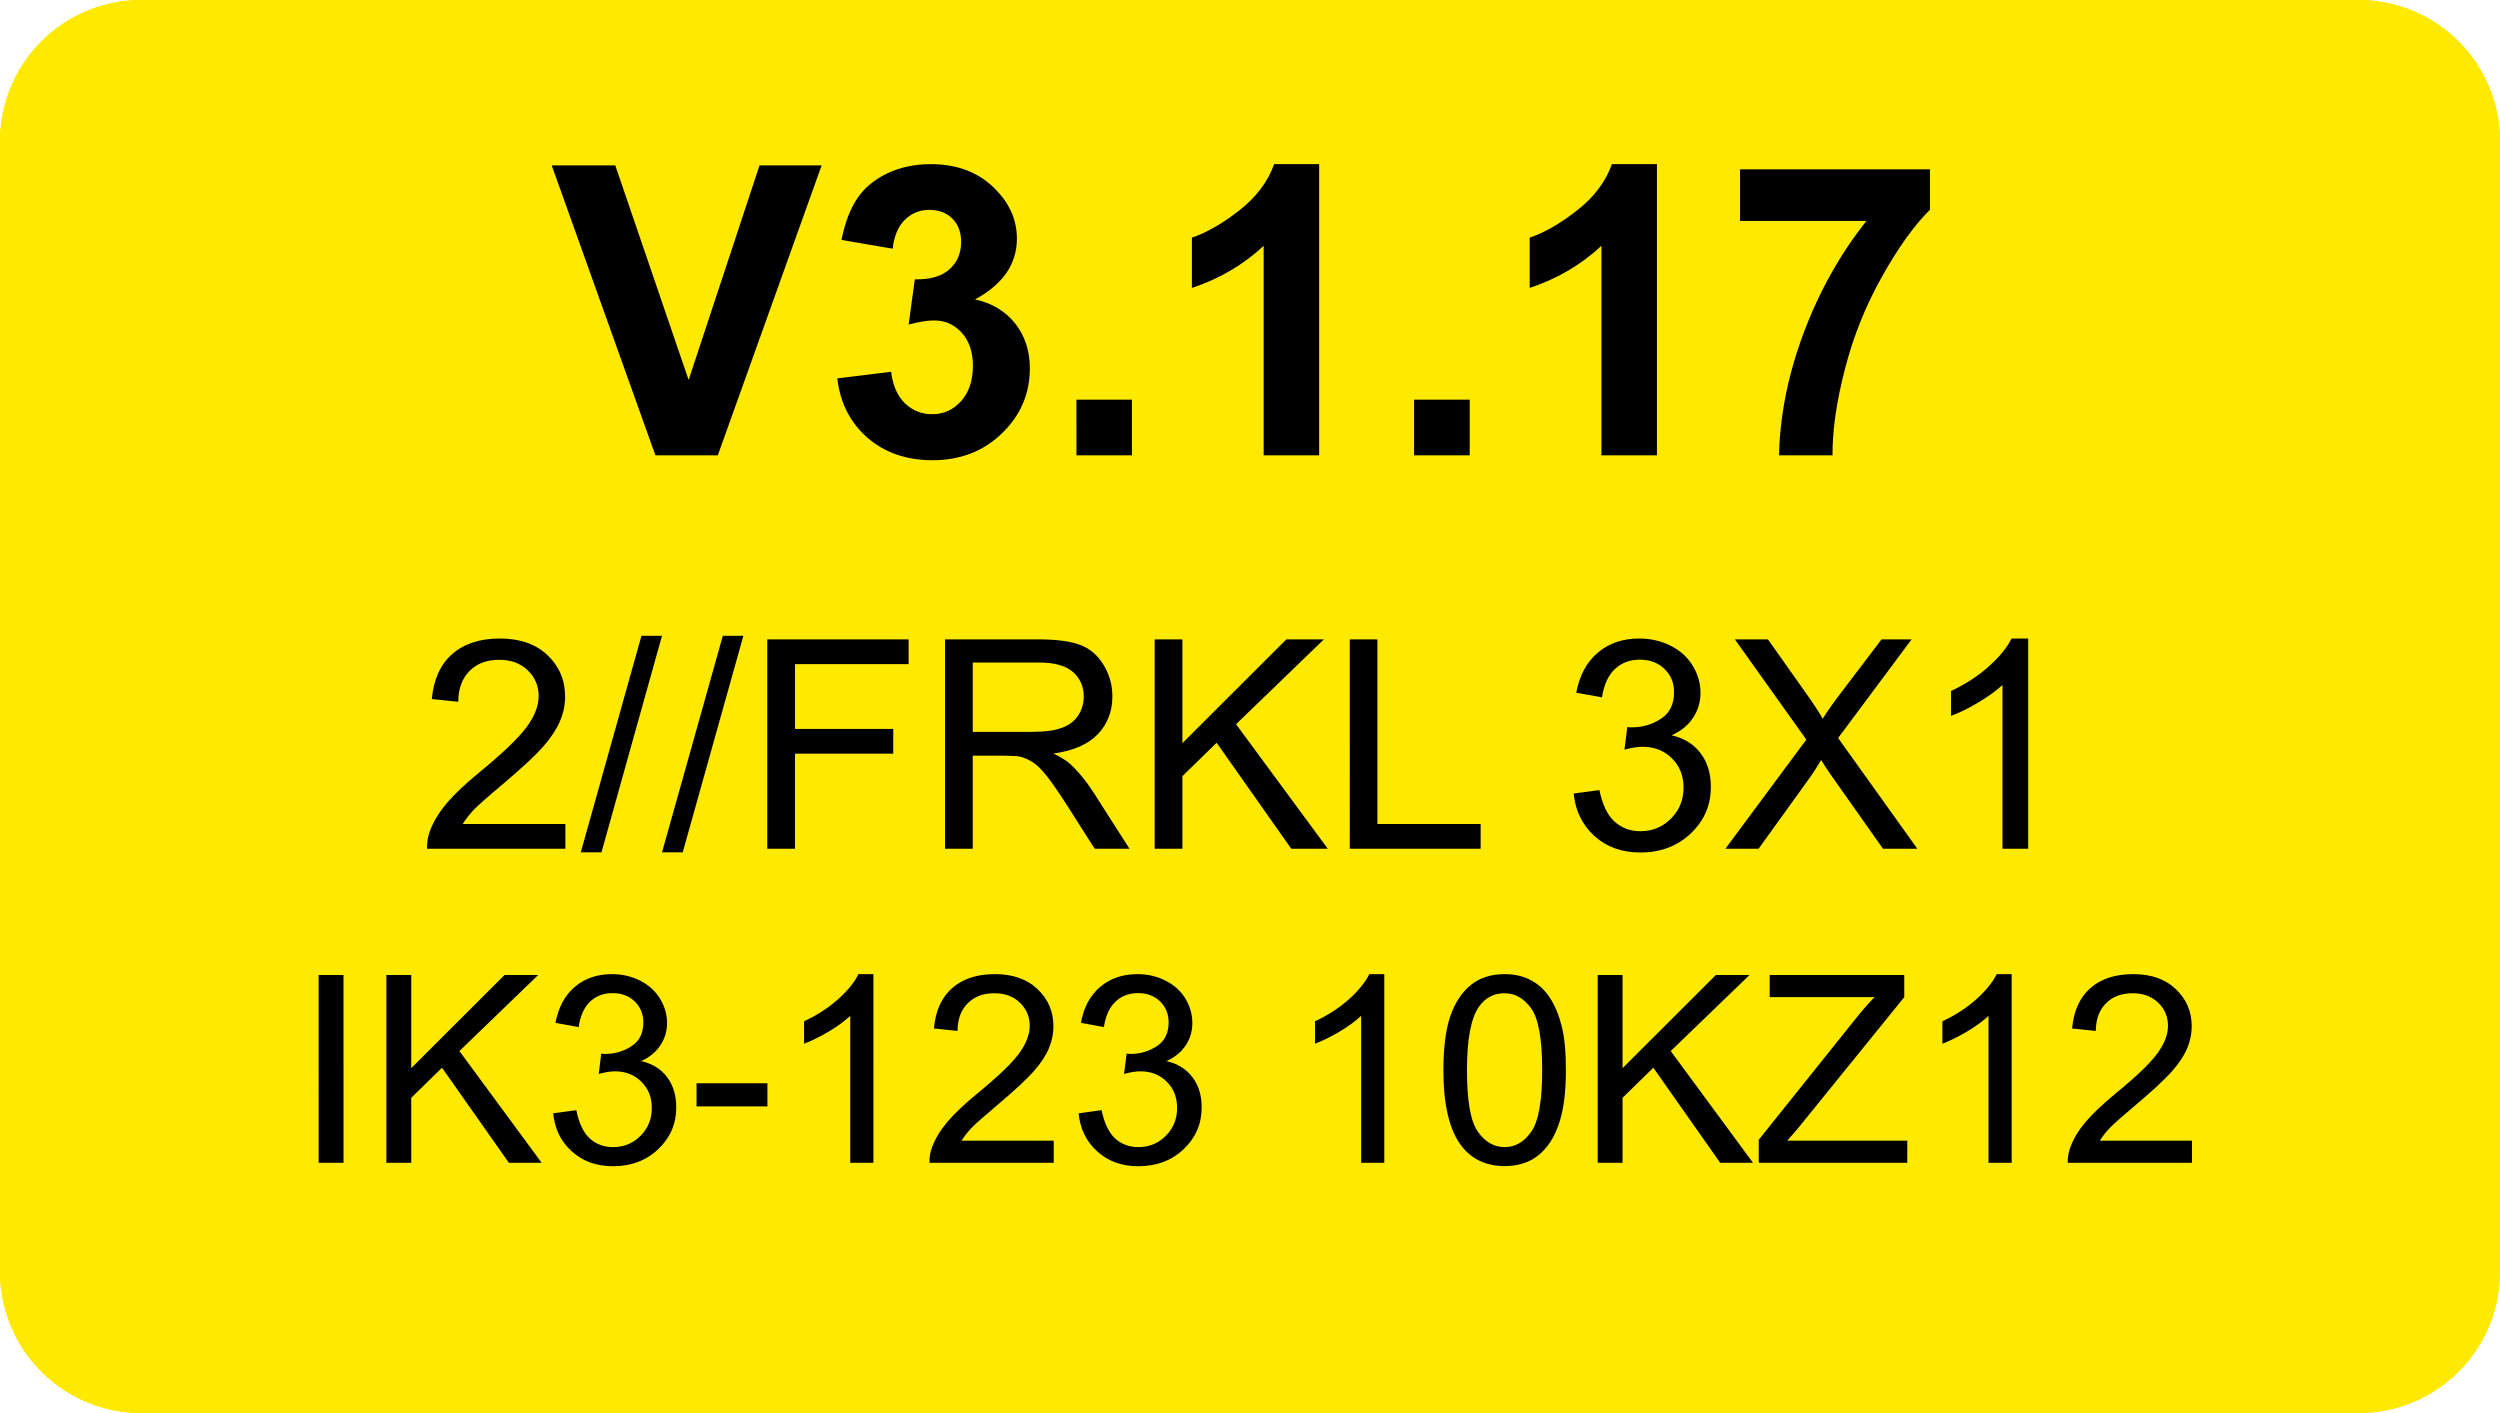
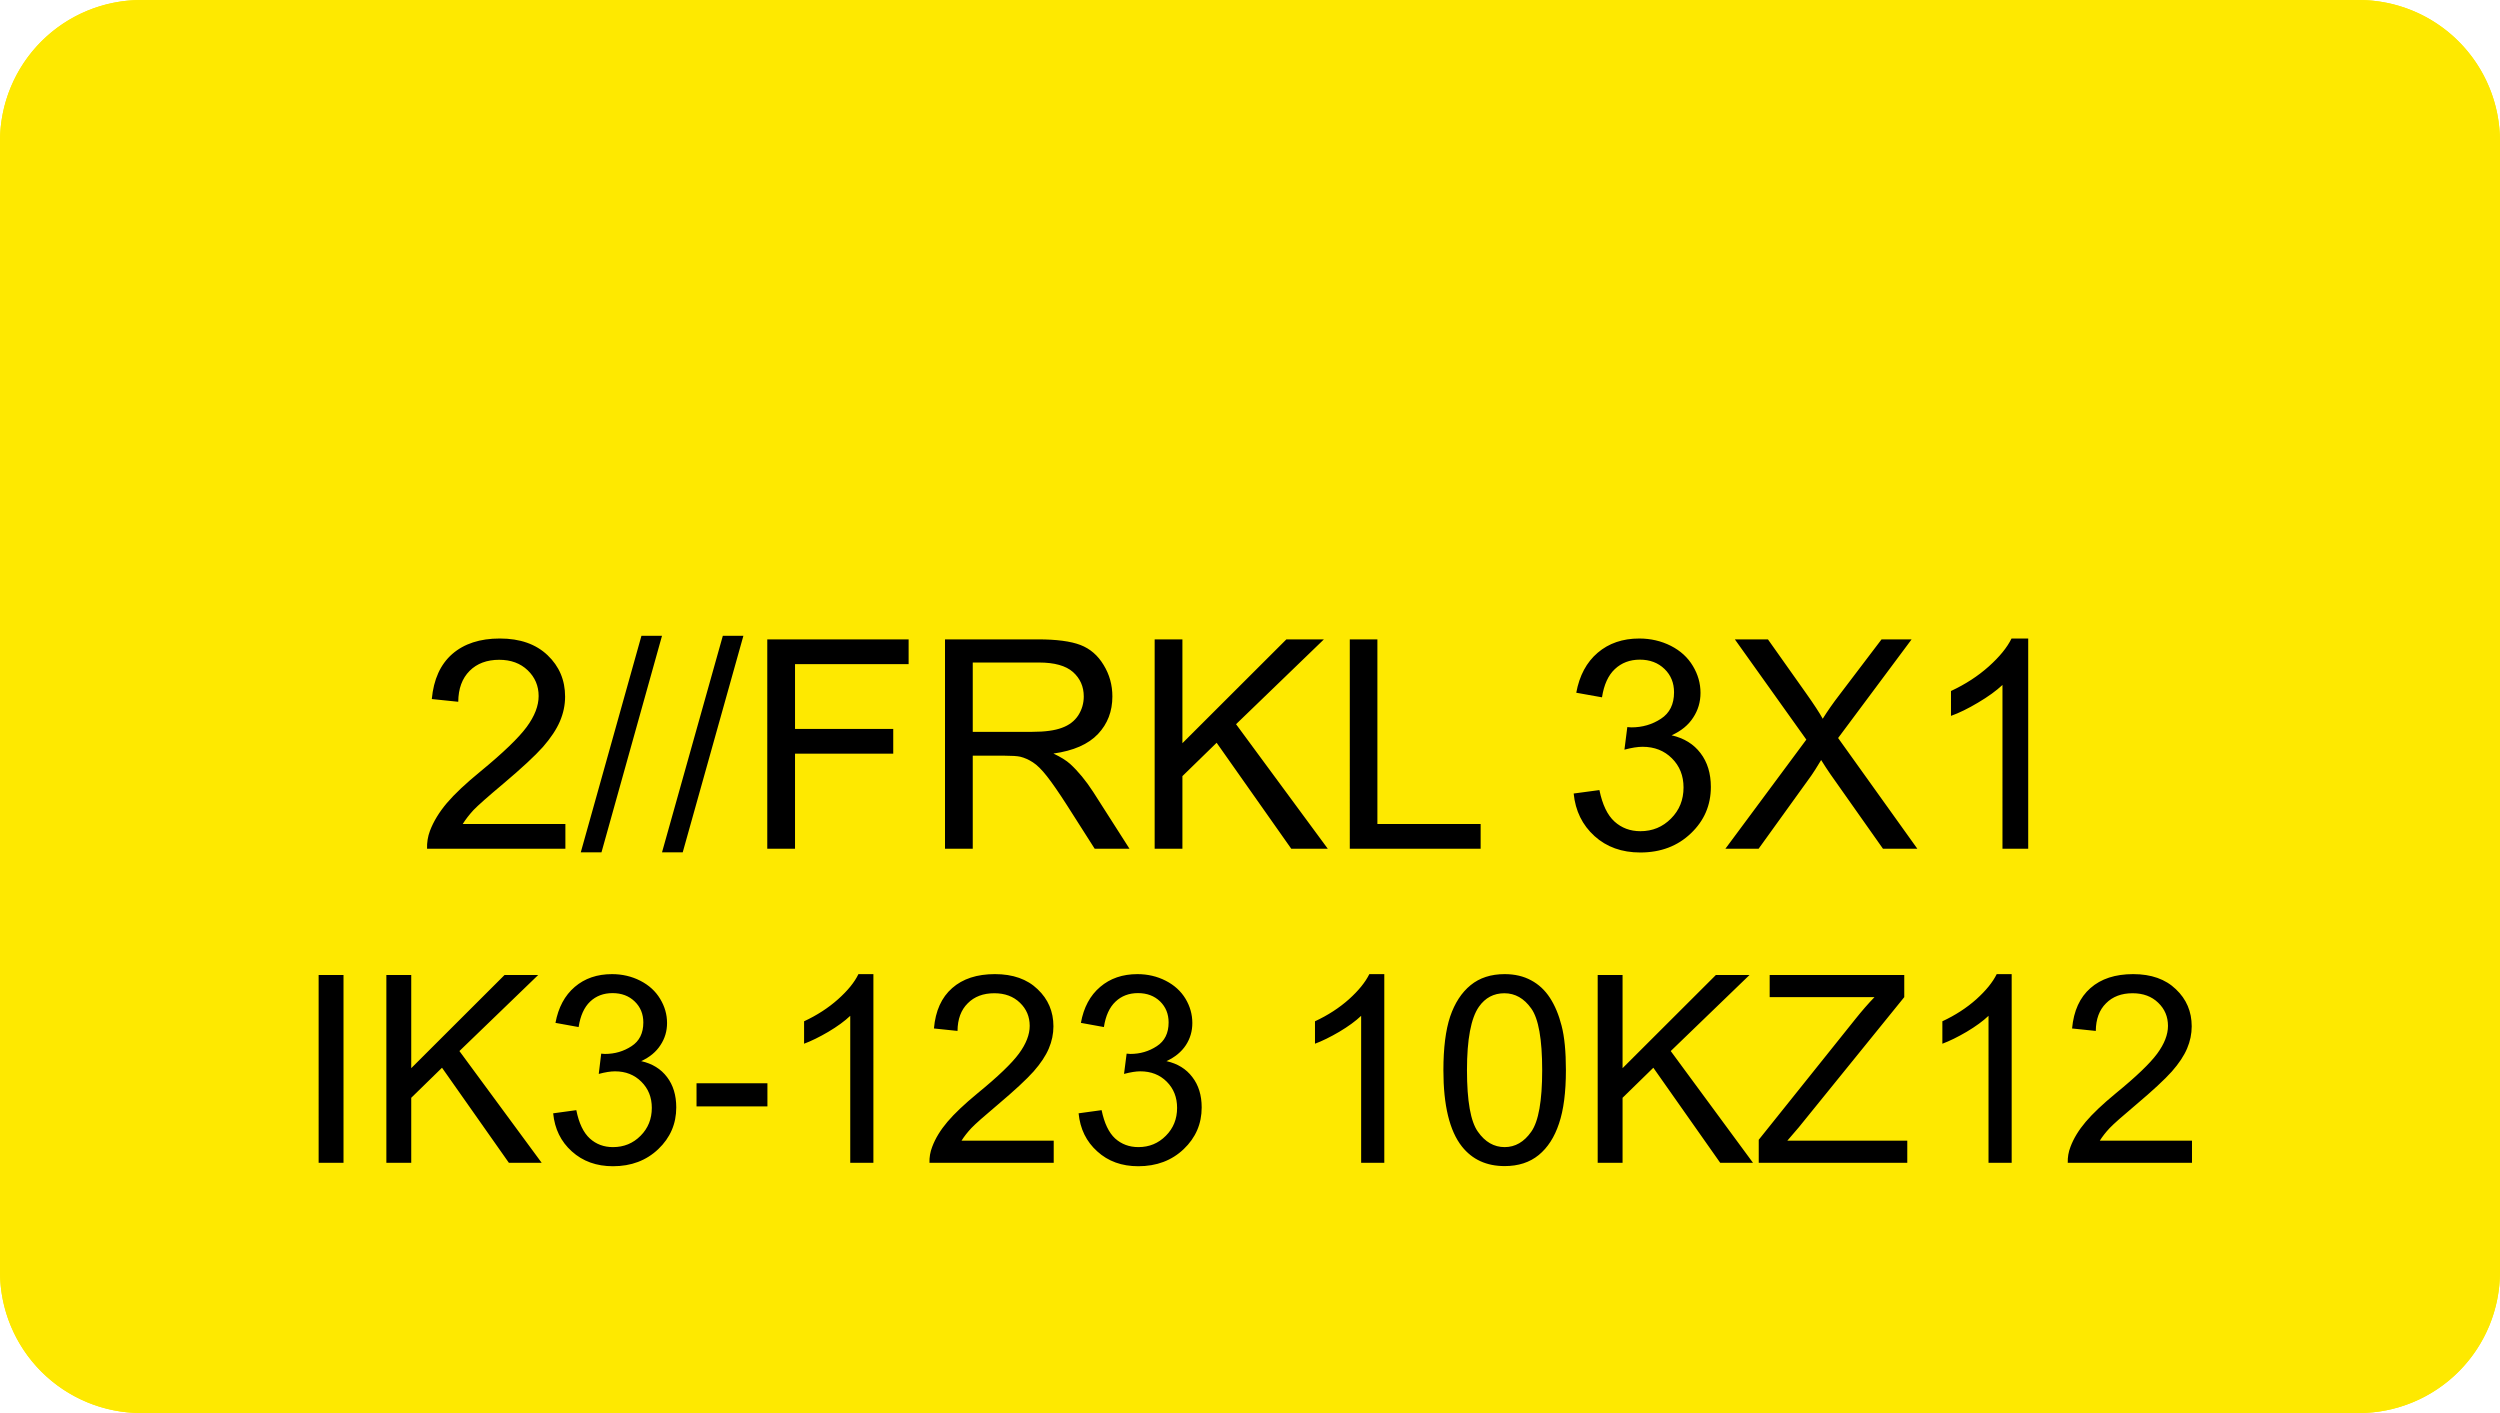
<svg xmlns="http://www.w3.org/2000/svg" xml:space="preserve" width="173.858" viewBox="0 0 173.859 98.268">
  <title>Plastic Signs Engraving, Rounded Corners Yellow Engraved Plastic</title>
  <path d="M-86.929 39.307v-78.614a9.827 9.827 0 0 1 9.827-9.827H77.102a9.827 9.827 0 0 1 9.827 9.827v78.614a9.827 9.827 0 0 1-9.827 9.827H-77.102a9.827 9.827 0 0 1-9.827-9.827Z" class="shadowbase preview" style="stroke:#fff;stroke-opacity:0;stroke-width:1;stroke-dasharray:none;stroke-linecap:butt;stroke-dashoffset:0;stroke-linejoin:miter;stroke-miterlimit:4;fill:#fee900;fill-rule:nonzero;opacity:1" transform="translate(86.929 49.134)" />
  <g clip-path="url(#a)">
    <g transform="translate(86.929 49.134)">
      <clipPath id="a">
        <path stroke-linecap="round" d="M0 88.441V9.827A9.827 9.827 0 0 1 9.827 0H164.03a9.827 9.827 0 0 1 9.827 9.827V88.44a9.827 9.827 0 0 1-9.827 9.827H9.827A9.827 9.827 0 0 1 0 88.441" />
      </clipPath>
      <path d="M-86.929 39.307v-78.614a9.827 9.827 0 0 1 9.827-9.827H77.102a9.827 9.827 0 0 1 9.827 9.827v78.614a9.827 9.827 0 0 1-9.827 9.827H-77.102a9.827 9.827 0 0 1-9.827-9.827Z" class="base" style="stroke:#fee900;stroke-width:0;stroke-dasharray:none;stroke-linecap:butt;stroke-dashoffset:0;stroke-linejoin:miter;stroke-miterlimit:4;fill:#fee900;fill-rule:nonzero;opacity:1" />
    </g>
  </g>
  <g clip-path="url(#b)">
    <g transform="translate(86.929 52.634)">
      <clipPath id="b">
        <path stroke-linecap="round" d="M0 88.441V9.827A9.827 9.827 0 0 1 9.827 0H164.03a9.827 9.827 0 0 1 9.827 9.827V88.44a9.827 9.827 0 0 1-9.827 9.827H9.827A9.827 9.827 0 0 1 0 88.441" />
      </clipPath>
      <path d="M-54.75 4.67h7.14v1.72h-9.62q-.02-.65.2-1.24.37-.98 1.18-1.94.81-.95 2.34-2.2 2.37-1.95 3.21-3.09.83-1.13.83-2.15 0-1.06-.76-1.79t-1.98-.73q-1.29 0-2.06.77-.78.78-.79 2.15l-1.84-.19q.19-2.05 1.42-3.13 1.24-1.08 3.31-1.08 2.1 0 3.32 1.16t1.22 2.88q0 .88-.36 1.72t-1.18 1.78q-.83.93-2.76 2.56Q-53.54 3.22-54 3.7q-.45.49-.75.97m9.65 1.97h-1.44l4.22-15.06h1.43zm5.65 0h-1.44l4.23-15.06h1.43zm7.81-.25h-1.93V-8.17h9.83v1.72h-7.9v4.51h6.83v1.72h-6.83zm12.36 0h-1.93V-8.17h6.46q1.94 0 2.96.39 1.01.39 1.61 1.39.61.99.61 2.19 0 1.55-1 2.61-1.01 1.07-3.1 1.36.76.36 1.16.72.84.77 1.6 1.94l2.53 3.96h-2.42l-1.93-3.03q-.84-1.31-1.39-2.01-.54-.69-.98-.97-.43-.28-.88-.39-.32-.07-1.07-.07h-2.23zm0-12.95v4.82h4.14q1.32 0 2.06-.28.75-.27 1.14-.87.38-.6.38-1.31 0-1.03-.75-1.7-.75-.66-2.36-.66zM-4.7 6.39h-1.93V-8.17h1.93v7.22l7.23-7.22h2.61l-6.11 5.9 6.38 8.66H2.87L-2.32-.98-4.7 1.34zm20.74 0h-9.1V-8.17h1.92V4.67h7.18zm6.47-3.84 1.79-.24q.31 1.52 1.05 2.19t1.8.67q1.26 0 2.13-.88.87-.87.87-2.16 0-1.23-.81-2.03-.8-.8-2.04-.8-.51 0-1.26.2l.2-1.57q.17.02.28.02 1.15 0 2.06-.6.91-.59.91-1.84 0-.98-.66-1.62-.67-.65-1.72-.65-1.04 0-1.74.66-.69.65-.89 1.96l-1.79-.32q.33-1.79 1.49-2.78t2.89-.99q1.19 0 2.2.51 1 .51 1.53 1.4.53.88.53 1.87 0 .95-.51 1.72-.5.78-1.5 1.23 1.3.3 2.01 1.24.72.94.72 2.35 0 1.91-1.39 3.23-1.39 1.33-3.52 1.33-1.92 0-3.18-1.14-1.27-1.15-1.45-2.96m12.86 3.84h-2.31l5.63-7.59-4.97-6.97h2.3l2.64 3.73q.83 1.17 1.17 1.79.49-.79 1.16-1.66l2.93-3.86h2.09L40.9-1.31l5.51 7.7h-2.39L40.36 1.2q-.31-.45-.64-.98-.48.8-.69 1.09zM54.12-8.23V6.39h-1.79V-5q-.65.61-1.7 1.23-1.04.62-1.88.92v-1.73q1.5-.7 2.62-1.7 1.13-1.01 1.59-1.95z" class="object text" />
    </g>
  </g>
  <g clip-path="url(#c)">
    <g transform="translate(86.929 75.134)">
      <clipPath id="c">
        <path stroke-linecap="round" d="M0 88.441V9.827A9.827 9.827 0 0 1 9.827 0H164.03a9.827 9.827 0 0 1 9.827 9.827V88.44a9.827 9.827 0 0 1-9.827 9.827H9.827A9.827 9.827 0 0 1 0 88.441" />
      </clipPath>
      <path d="M-63.04 5.73h-1.73V-7.33h1.73zm4.71 0h-1.73V-7.33h1.73v6.48l6.49-6.48h2.34l-5.48 5.29 5.72 7.77h-2.28l-4.65-6.61-2.14 2.09zm9.87-3.44 1.61-.22q.27 1.36.94 1.97.66.6 1.61.6 1.14 0 1.92-.79.78-.78.78-1.94 0-1.1-.73-1.82-.72-.72-1.83-.72-.46 0-1.13.18l.17-1.41q.17.02.26.02 1.03 0 1.85-.54.82-.53.82-1.65 0-.88-.6-1.46t-1.54-.58-1.56.59-.8 1.77L-48.3-4q.3-1.61 1.34-2.5t2.59-.89q1.07 0 1.97.46t1.38 1.26q.48.79.48 1.68 0 .85-.46 1.54-.45.7-1.34 1.11 1.16.26 1.8 1.11.64.84.64 2.11 0 1.71-1.25 2.9t-3.15 1.19q-1.72 0-2.86-1.03-1.14-1.02-1.3-2.65m14.9-.48h-4.93V.2h4.93zm7.37-9.2V5.73h-1.61V-4.49q-.58.55-1.52 1.11-.94.55-1.69.83v-1.56q1.35-.63 2.36-1.53t1.42-1.75zm6.13 11.58h6.41v1.54h-8.64q-.02-.57.19-1.11.33-.88 1.06-1.74.72-.85 2.09-1.98 2.13-1.74 2.88-2.76t.75-1.93q0-.96-.68-1.61-.68-.66-1.78-.66-1.16 0-1.85.7-.7.69-.71 1.92l-1.64-.17q.16-1.84 1.27-2.81 1.1-.97 2.97-.97 1.88 0 2.97 1.05 1.1 1.04 1.1 2.58 0 .79-.32 1.54-.32.76-1.06 1.6-.75.84-2.48 2.3-1.44 1.21-1.85 1.64-.41.44-.68.87m8.14-1.9 1.6-.22q.28 1.36.94 1.97.67.6 1.62.6 1.13 0 1.91-.79.78-.78.78-1.94 0-1.1-.72-1.82t-1.84-.72q-.45 0-1.13.18l.18-1.41q.16.02.26.02 1.02 0 1.84-.54.82-.53.82-1.65 0-.88-.59-1.46-.6-.58-1.54-.58t-1.56.59q-.63.59-.81 1.77l-1.6-.29q.29-1.61 1.34-2.5 1.04-.89 2.59-.89 1.07 0 1.97.46t1.38 1.26q.47.79.47 1.68 0 .85-.45 1.54-.46.7-1.35 1.11 1.16.26 1.8 1.11.65.84.65 2.11 0 1.71-1.25 2.9t-3.16 1.19q-1.72 0-2.85-1.03-1.14-1.02-1.3-2.65M9.34-7.39V5.73H7.73V-4.49q-.58.55-1.52 1.11-.94.55-1.69.83v-1.56q1.35-.63 2.36-1.53 1-.9 1.42-1.75zm4.11 6.68q0-2.32.47-3.73.48-1.41 1.42-2.18t2.37-.77q1.05 0 1.84.43.79.42 1.31 1.22t.81 1.94q.3 1.15.3 3.09 0 2.3-.48 3.71-.47 1.42-1.41 2.19t-2.37.77q-1.89 0-2.97-1.36-1.29-1.63-1.29-5.31m1.64 0q0 3.22.76 4.28.75 1.07 1.86 1.07 1.1 0 1.85-1.07.76-1.07.76-4.28 0-3.23-.76-4.29-.75-1.06-1.87-1.06-1.11 0-1.77.94-.83 1.19-.83 4.41m10.82 6.44h-1.73V-7.33h1.73v6.48l6.49-6.48h2.34l-5.48 5.29 5.72 7.77H32.7L28.05-.88l-2.14 2.09zm19.8 0H35.38v-1.6l6.7-8.37q.71-.89 1.35-1.55h-7.29v-1.54h9.36v1.54l-7.34 9.06-.79.92h8.34zm7.26-13.12V5.73h-1.61V-4.49q-.58.55-1.52 1.11-.94.55-1.69.83v-1.56q1.35-.63 2.36-1.53 1-.9 1.42-1.75zM59.1 4.19h6.41v1.54h-8.64q-.02-.57.19-1.11.33-.88 1.06-1.74.72-.85 2.09-1.98 2.13-1.74 2.88-2.76t.75-1.93q0-.96-.68-1.61-.68-.66-1.78-.66-1.16 0-1.85.7-.7.69-.71 1.92l-1.65-.17q.17-1.84 1.28-2.81 1.1-.97 2.97-.97 1.88 0 2.97 1.05 1.1 1.04 1.1 2.58 0 .79-.32 1.54-.32.76-1.06 1.6-.75.84-2.48 2.3-1.44 1.21-1.85 1.64-.41.44-.68.87" class="object text" />
    </g>
  </g>
  <g clip-path="url(#d)">
    <g transform="translate(86.929 22.814)">
      <clipPath id="d">
        <path stroke-linecap="round" d="M0 88.441V9.827A9.827 9.827 0 0 1 9.827 0H164.03a9.827 9.827 0 0 1 9.827 9.827V88.44a9.827 9.827 0 0 1-9.827 9.827H9.827A9.827 9.827 0 0 1 0 88.441" />
      </clipPath>
-       <path d="M-37.01 8.85h-4.34l-7.21-20.16h4.42l5.1 14.92 4.93-14.92h4.32zm8.31-5.35 3.74-.46q.18 1.43.96 2.19.79.76 1.9.76 1.2 0 2.01-.91.82-.91.82-2.45 0-1.46-.78-2.31t-1.91-.85q-.74 0-1.78.29l.43-3.15q1.57.04 2.39-.68.83-.72.83-1.92 0-1.02-.61-1.62-.6-.61-1.61-.61-.99 0-1.69.69t-.85 2.01l-3.56-.61q.37-1.83 1.12-2.92t2.09-1.72 3-.63q2.85 0 4.57 1.82 1.42 1.48 1.42 3.36 0 2.65-2.91 4.23 1.74.37 2.78 1.66 1.03 1.3 1.03 3.13 0 2.65-1.94 4.52-1.93 1.87-4.82 1.87-2.74 0-4.54-1.57-1.8-1.58-2.09-4.12m20.49 5.35h-3.86V4.98h3.86zM4.81-11.4V8.85H.95V-5.72q-2.12 1.98-4.99 2.93v-3.5q1.51-.5 3.28-1.88 1.78-1.38 2.44-3.23zM15.28 8.85h-3.87V4.98h3.87zM28.3-11.4V8.85h-3.86V-5.72q-2.12 1.98-4.99 2.93v-3.5q1.51-.5 3.28-1.88 1.78-1.38 2.44-3.23zm14.57 3.95h-8.79v-3.59h13.21v2.81q-1.63 1.61-3.32 4.62-1.7 3.01-2.58 6.4-.89 3.39-.88 6.06h-3.72q.09-4.18 1.72-8.53 1.63-4.34 4.36-7.77" class="object text" />
    </g>
  </g>
  <g clip-path="url(#e)">
    <g transform="translate(86.929 49.134)">
      <clipPath id="e">
-         <path stroke-linecap="round" d="M0 88.441V9.827A9.827 9.827 0 0 1 9.827 0H164.03a9.827 9.827 0 0 1 9.827 9.827V88.44a9.827 9.827 0 0 1-9.827 9.827H9.827A9.827 9.827 0 0 1 0 88.441" />
+         <path stroke-linecap="round" d="M0 88.441V9.827A9.827 9.827 0 0 1 9.827 0H164.03a9.827 9.827 0 0 1 9.827 9.827V88.44H9.827A9.827 9.827 0 0 1 0 88.441" />
      </clipPath>
      <path fill="none" d="M-86.929 39.307v-78.614a9.827 9.827 0 0 1 9.827-9.827H77.102a9.827 9.827 0 0 1 9.827 9.827v78.614a9.827 9.827 0 0 1-9.827 9.827H-77.102a9.827 9.827 0 0 1-9.827-9.827Z" class="base borderdouble" style="stroke:#fee900;stroke-width:0;stroke-dasharray:none;stroke-linecap:butt;stroke-dashoffset:0;stroke-linejoin:miter;stroke-miterlimit:4;fill:#fff;fill-opacity:0;fill-rule:nonzero;opacity:1" />
    </g>
  </g>
</svg>